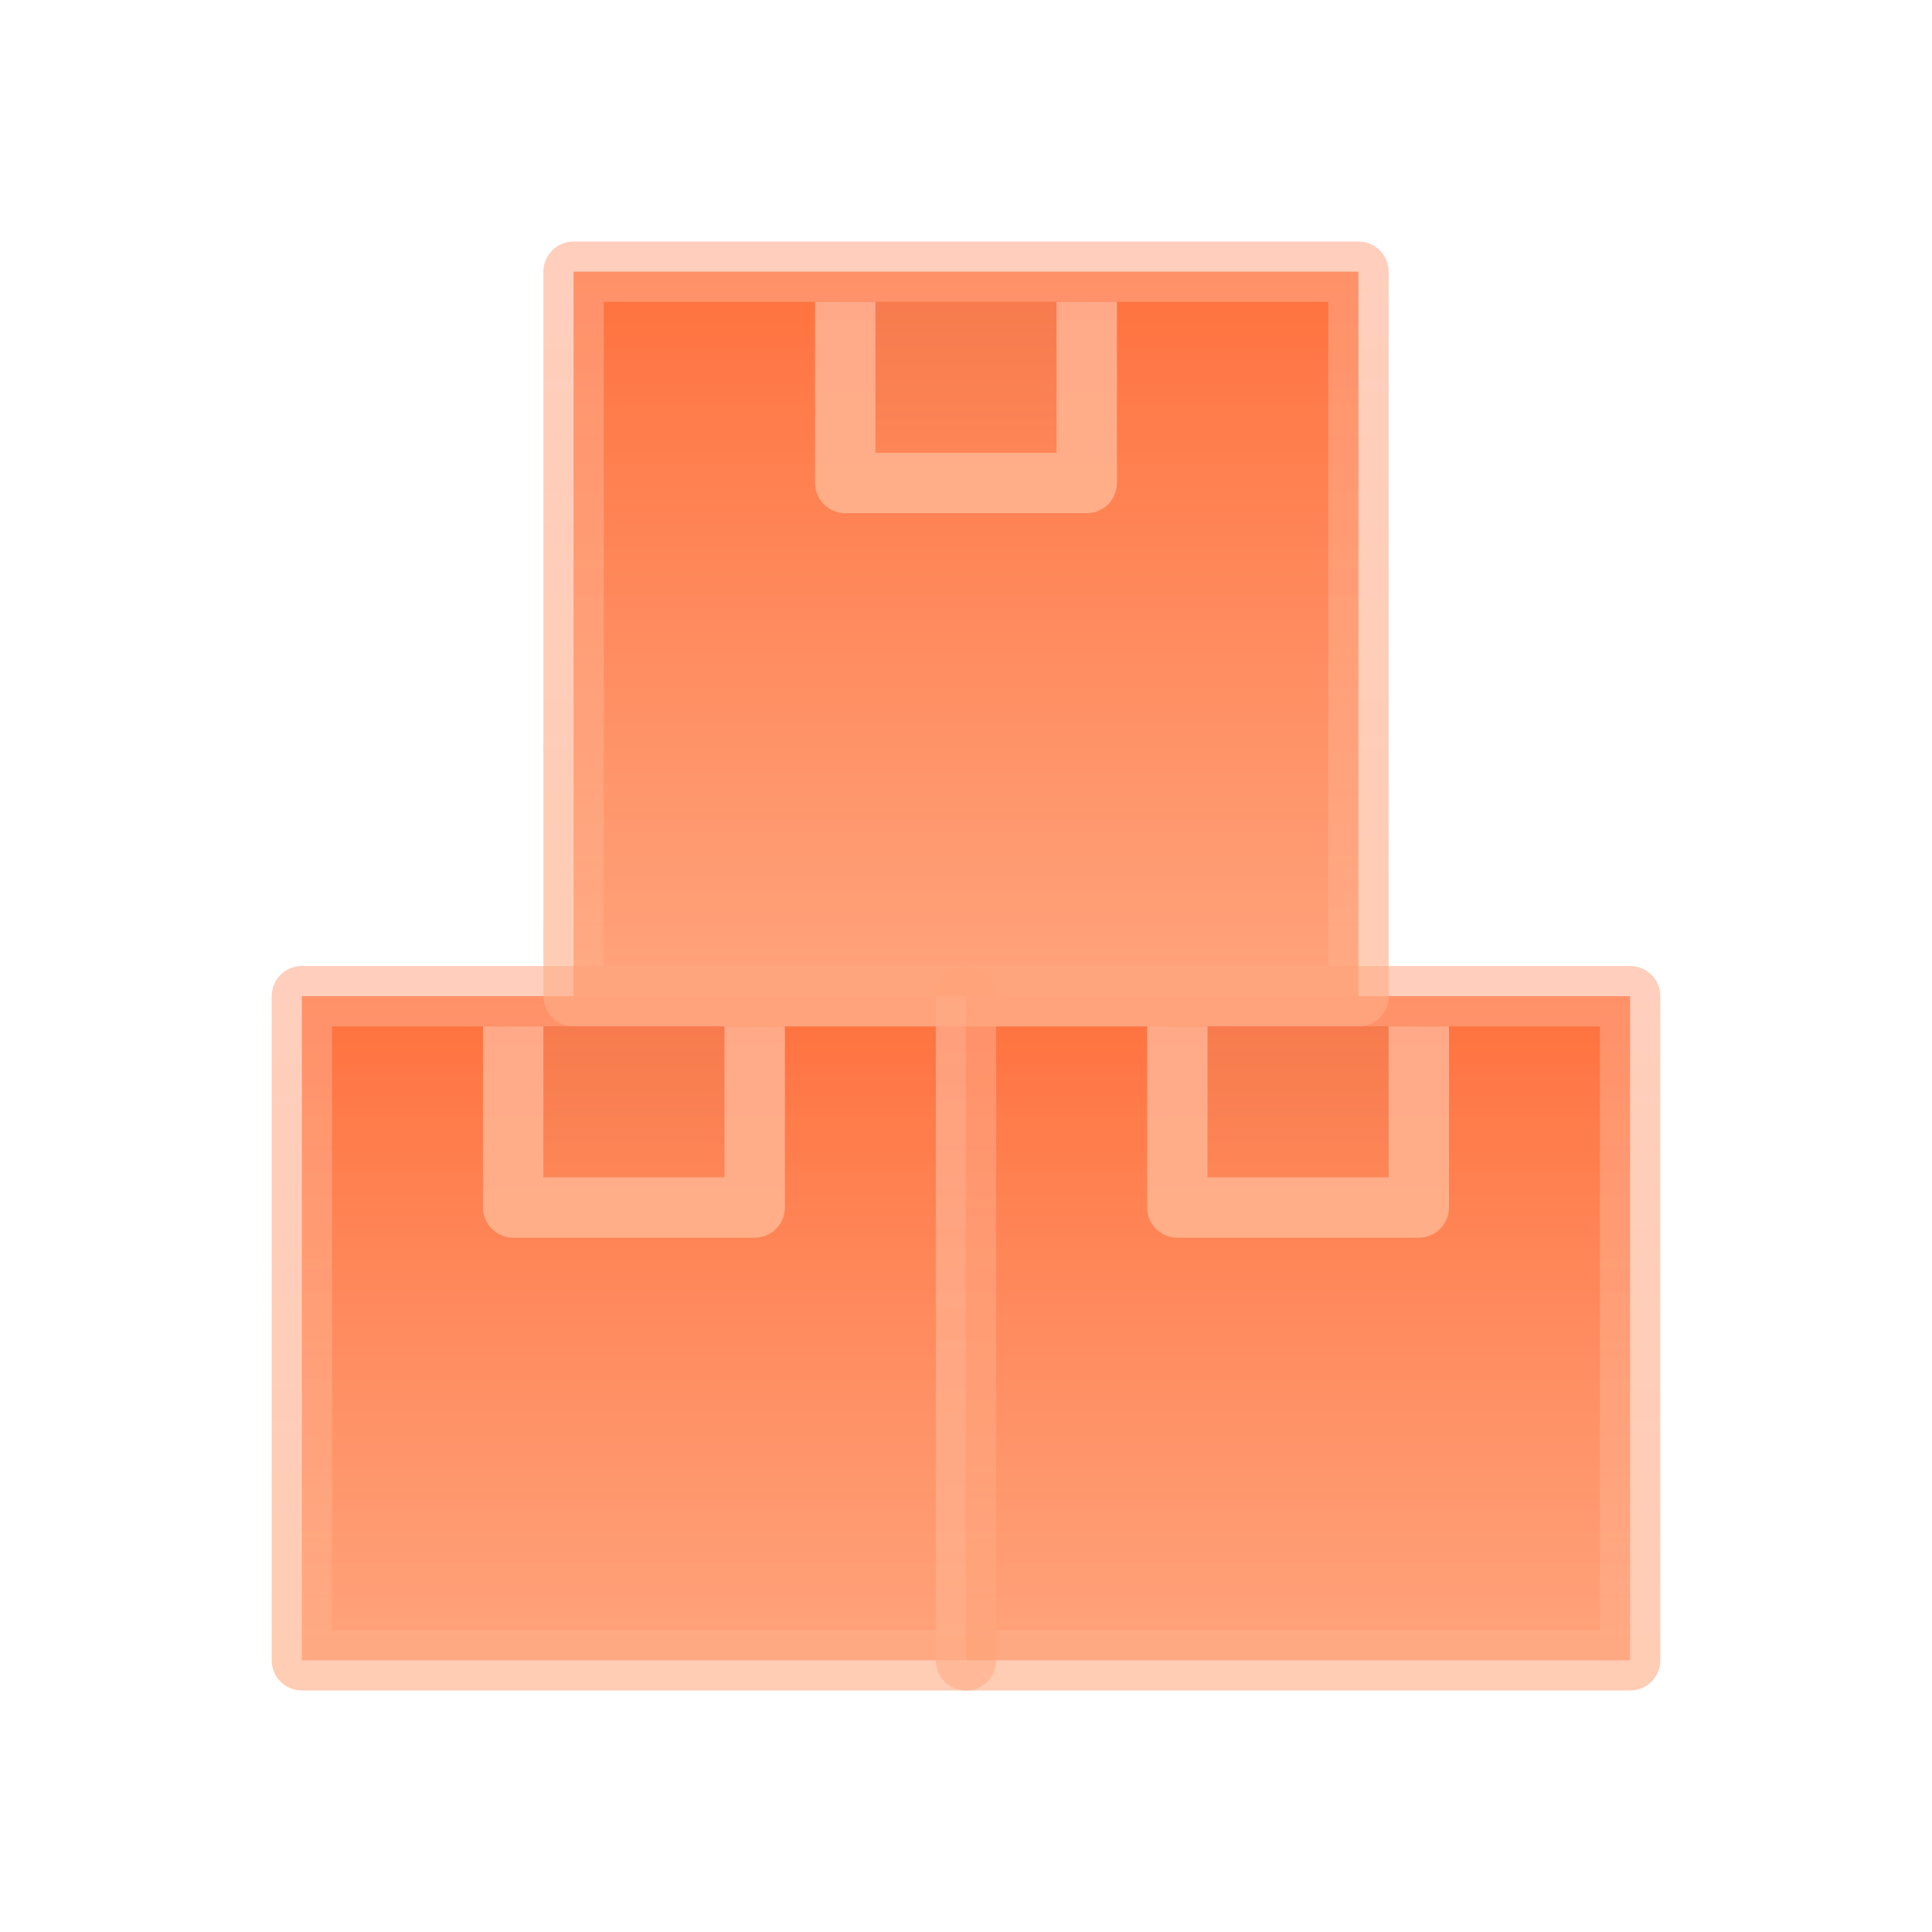
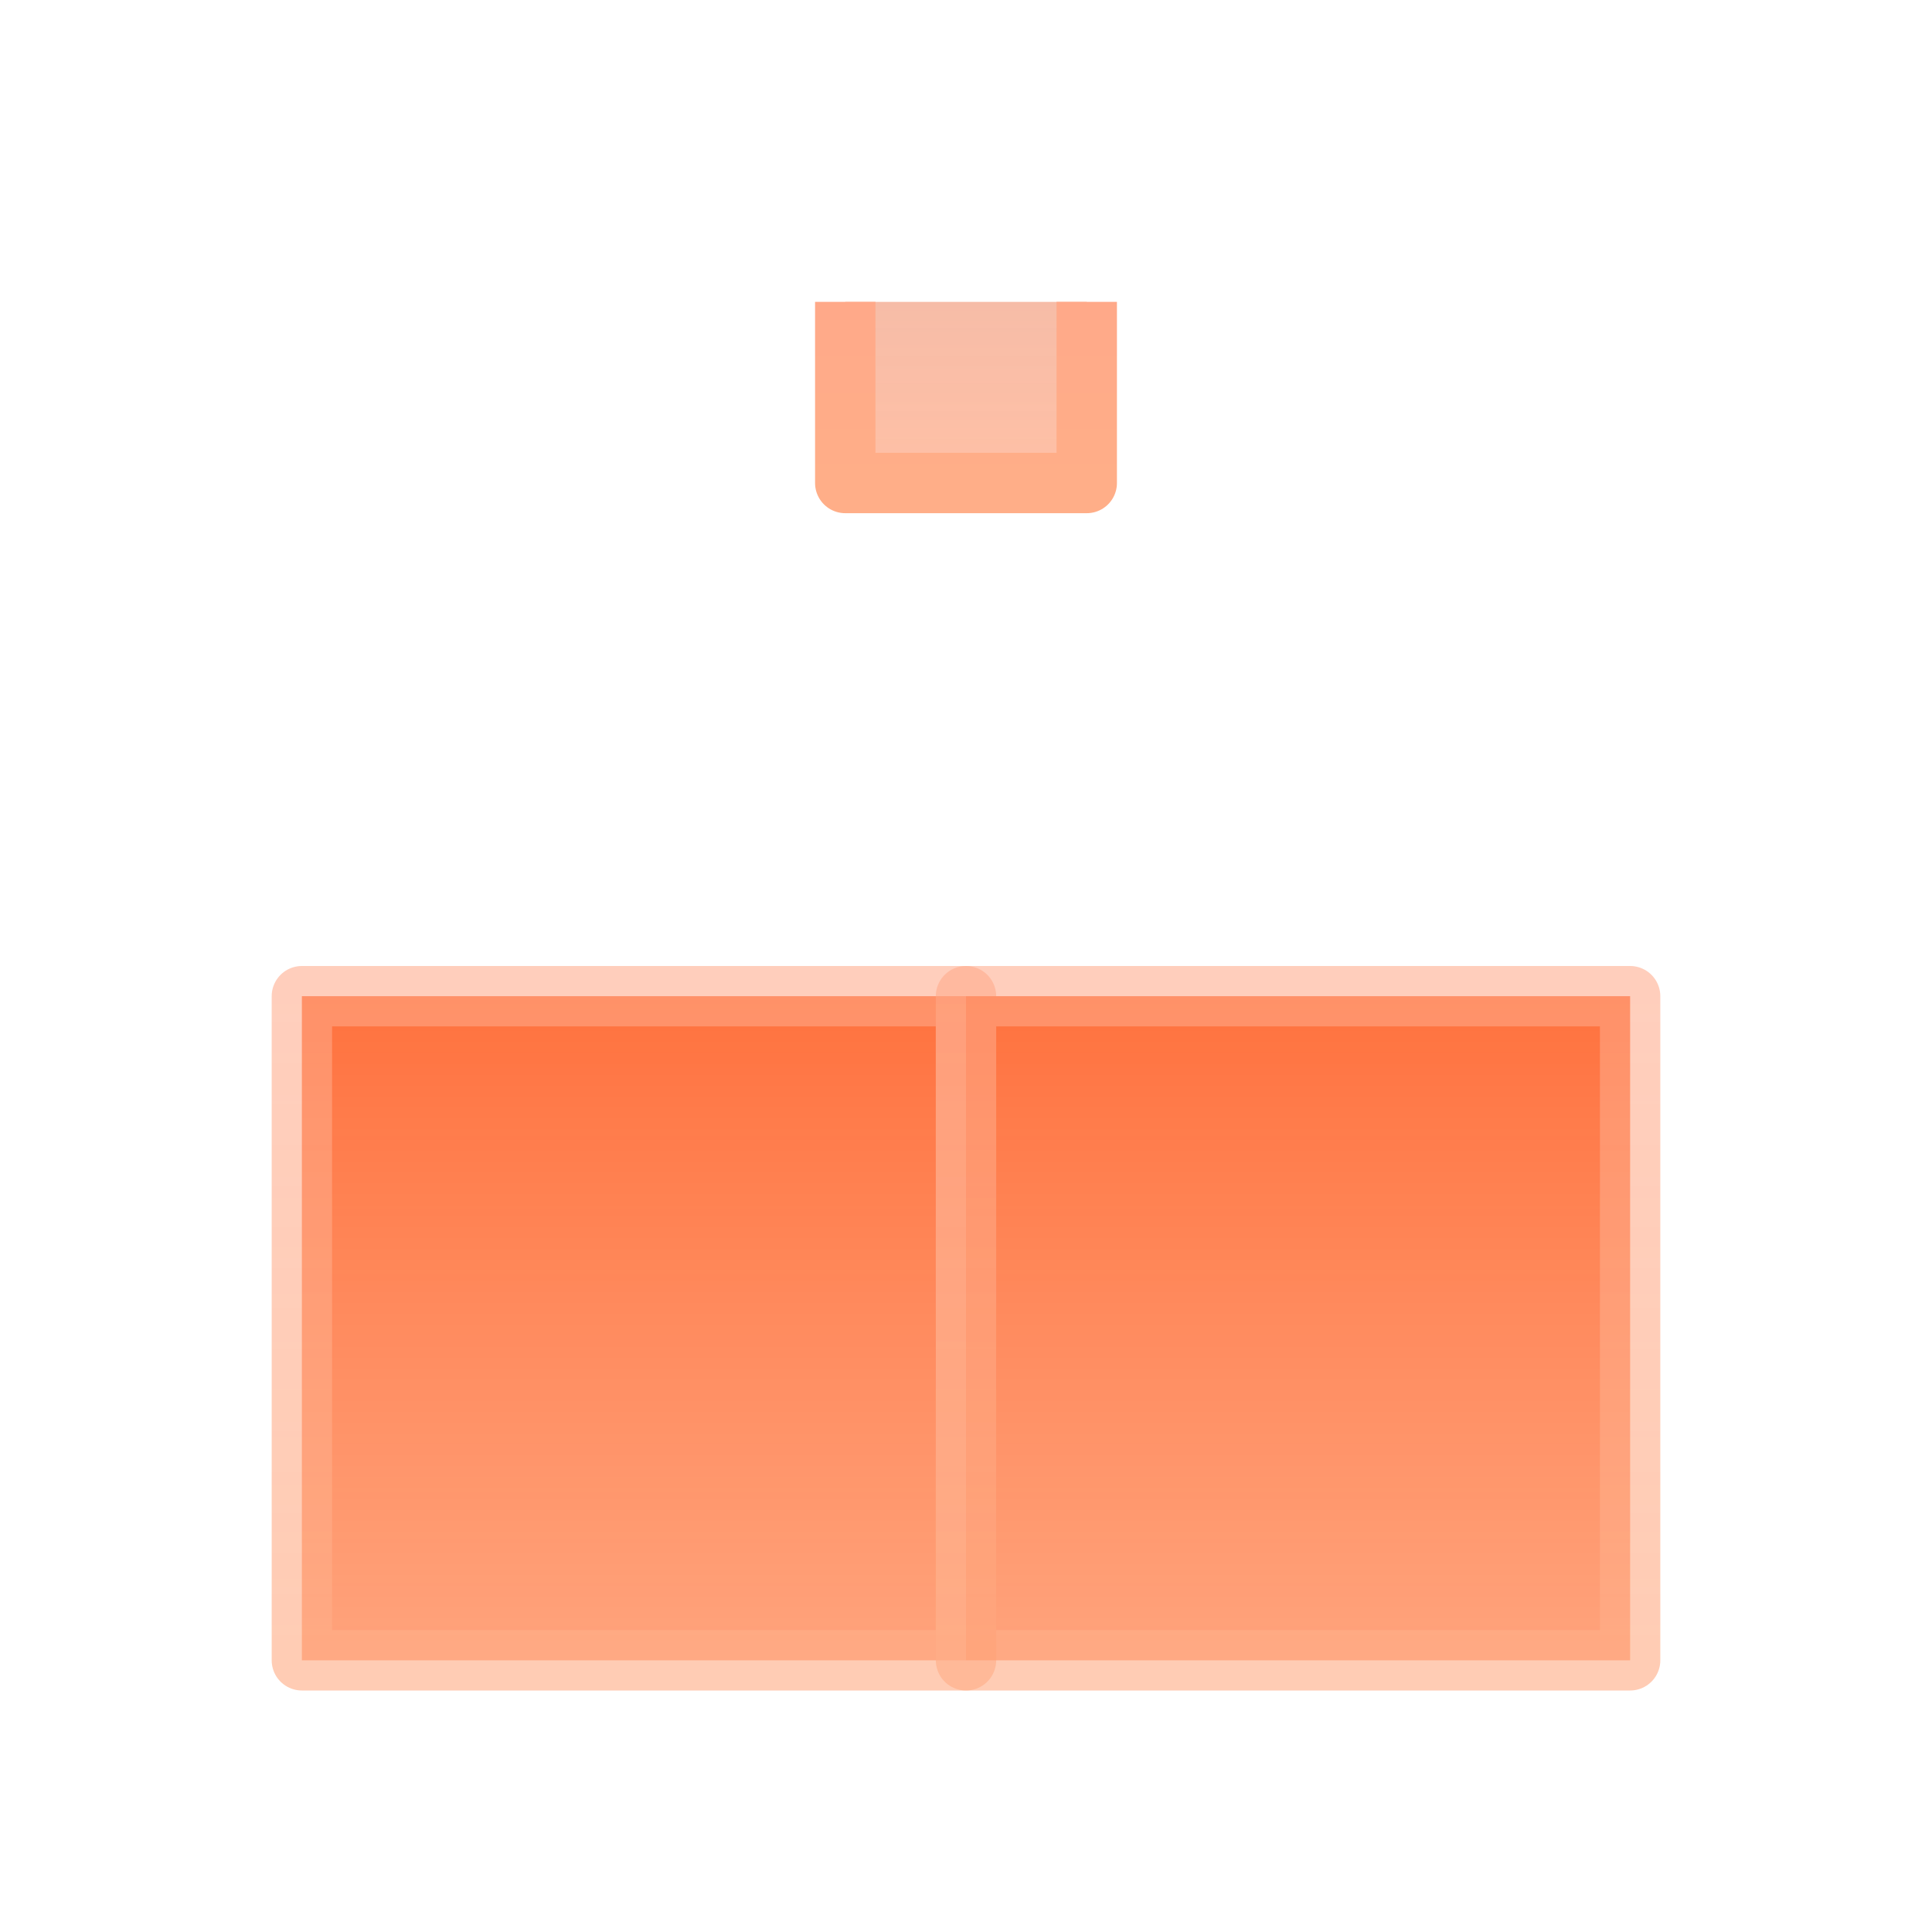
<svg xmlns="http://www.w3.org/2000/svg" width="32px" height="32px" viewBox="0 0 32 32" version="1.1">
  <title>切片</title>
  <defs>
    <linearGradient x1="50%" y1="1.342%" x2="50%" y2="97.492%" id="linearGradient-1">
      <stop stop-color="#FF723F" offset="0%" />
      <stop stop-color="#FF8653" stop-opacity="0.769" offset="100%" />
    </linearGradient>
    <linearGradient x1="50%" y1="0%" x2="50%" y2="100%" id="linearGradient-2">
      <stop stop-color="#FFA989" stop-opacity="0.564" offset="0%" />
      <stop stop-color="#FFAE88" stop-opacity="0.628" offset="100%" />
    </linearGradient>
    <linearGradient x1="50%" y1="1.342%" x2="50%" y2="97.492%" id="linearGradient-3">
      <stop stop-color="#FF723F" offset="0%" />
      <stop stop-color="#FF8653" stop-opacity="0.769" offset="100%" />
    </linearGradient>
    <linearGradient x1="50%" y1="0%" x2="50%" y2="100%" id="linearGradient-4">
      <stop stop-color="#FFA989" stop-opacity="0.564" offset="0%" />
      <stop stop-color="#FFAE88" stop-opacity="0.628" offset="100%" />
    </linearGradient>
    <linearGradient x1="50%" y1="1.342%" x2="50%" y2="98.844%" id="linearGradient-5">
      <stop stop-color="#EF8159" stop-opacity="0.528" offset="0%" />
      <stop stop-color="#FF8D5D" stop-opacity="0.553" offset="100%" />
    </linearGradient>
    <linearGradient x1="50%" y1="0%" x2="50%" y2="100%" id="linearGradient-6">
      <stop stop-color="#FFA989" offset="0%" />
      <stop stop-color="#FFAE88" offset="100%" />
    </linearGradient>
  </defs>
  <g id="页面-1" stroke="none" stroke-width="1" fill="none" fill-rule="evenodd">
    <g id="简宜运web1.1版本规范" transform="translate(-339, -1516)">
      <g id="icon_coast_chick" transform="translate(339, 1516)">
        <rect id="矩形" x="0" y="0" width="32" height="32" />
        <rect id="矩形备份-3" stroke="url(#linearGradient-2)" fill="url(#linearGradient-1)" stroke-linejoin="round" x="5" y="16.5" width="11" height="11" />
        <rect id="矩形备份-4" stroke="url(#linearGradient-2)" fill="url(#linearGradient-1)" stroke-linejoin="round" x="16" y="16.5" width="11" height="11" />
-         <path d="M22.5,4.5 L22.5,16.5 L9.5,16.5 L9.5,4.5 L22.5,4.5 Z" id="矩形" stroke="url(#linearGradient-4)" fill="url(#linearGradient-3)" stroke-linejoin="round" />
        <polyline id="路径-2" stroke="url(#linearGradient-6)" fill="url(#linearGradient-5)" stroke-linejoin="round" points="14 5 14 8 18 8 18 5" />
-         <polyline id="路径-2备份" stroke="url(#linearGradient-6)" fill="url(#linearGradient-5)" stroke-linejoin="round" points="8.5 17 8.5 20 12.5 20 12.5 17" />
-         <polyline id="路径-2备份-2" stroke="url(#linearGradient-6)" fill="url(#linearGradient-5)" stroke-linejoin="round" points="19.5 17 19.5 20 23.5 20 23.5 17" />
      </g>
    </g>
  </g>
</svg>